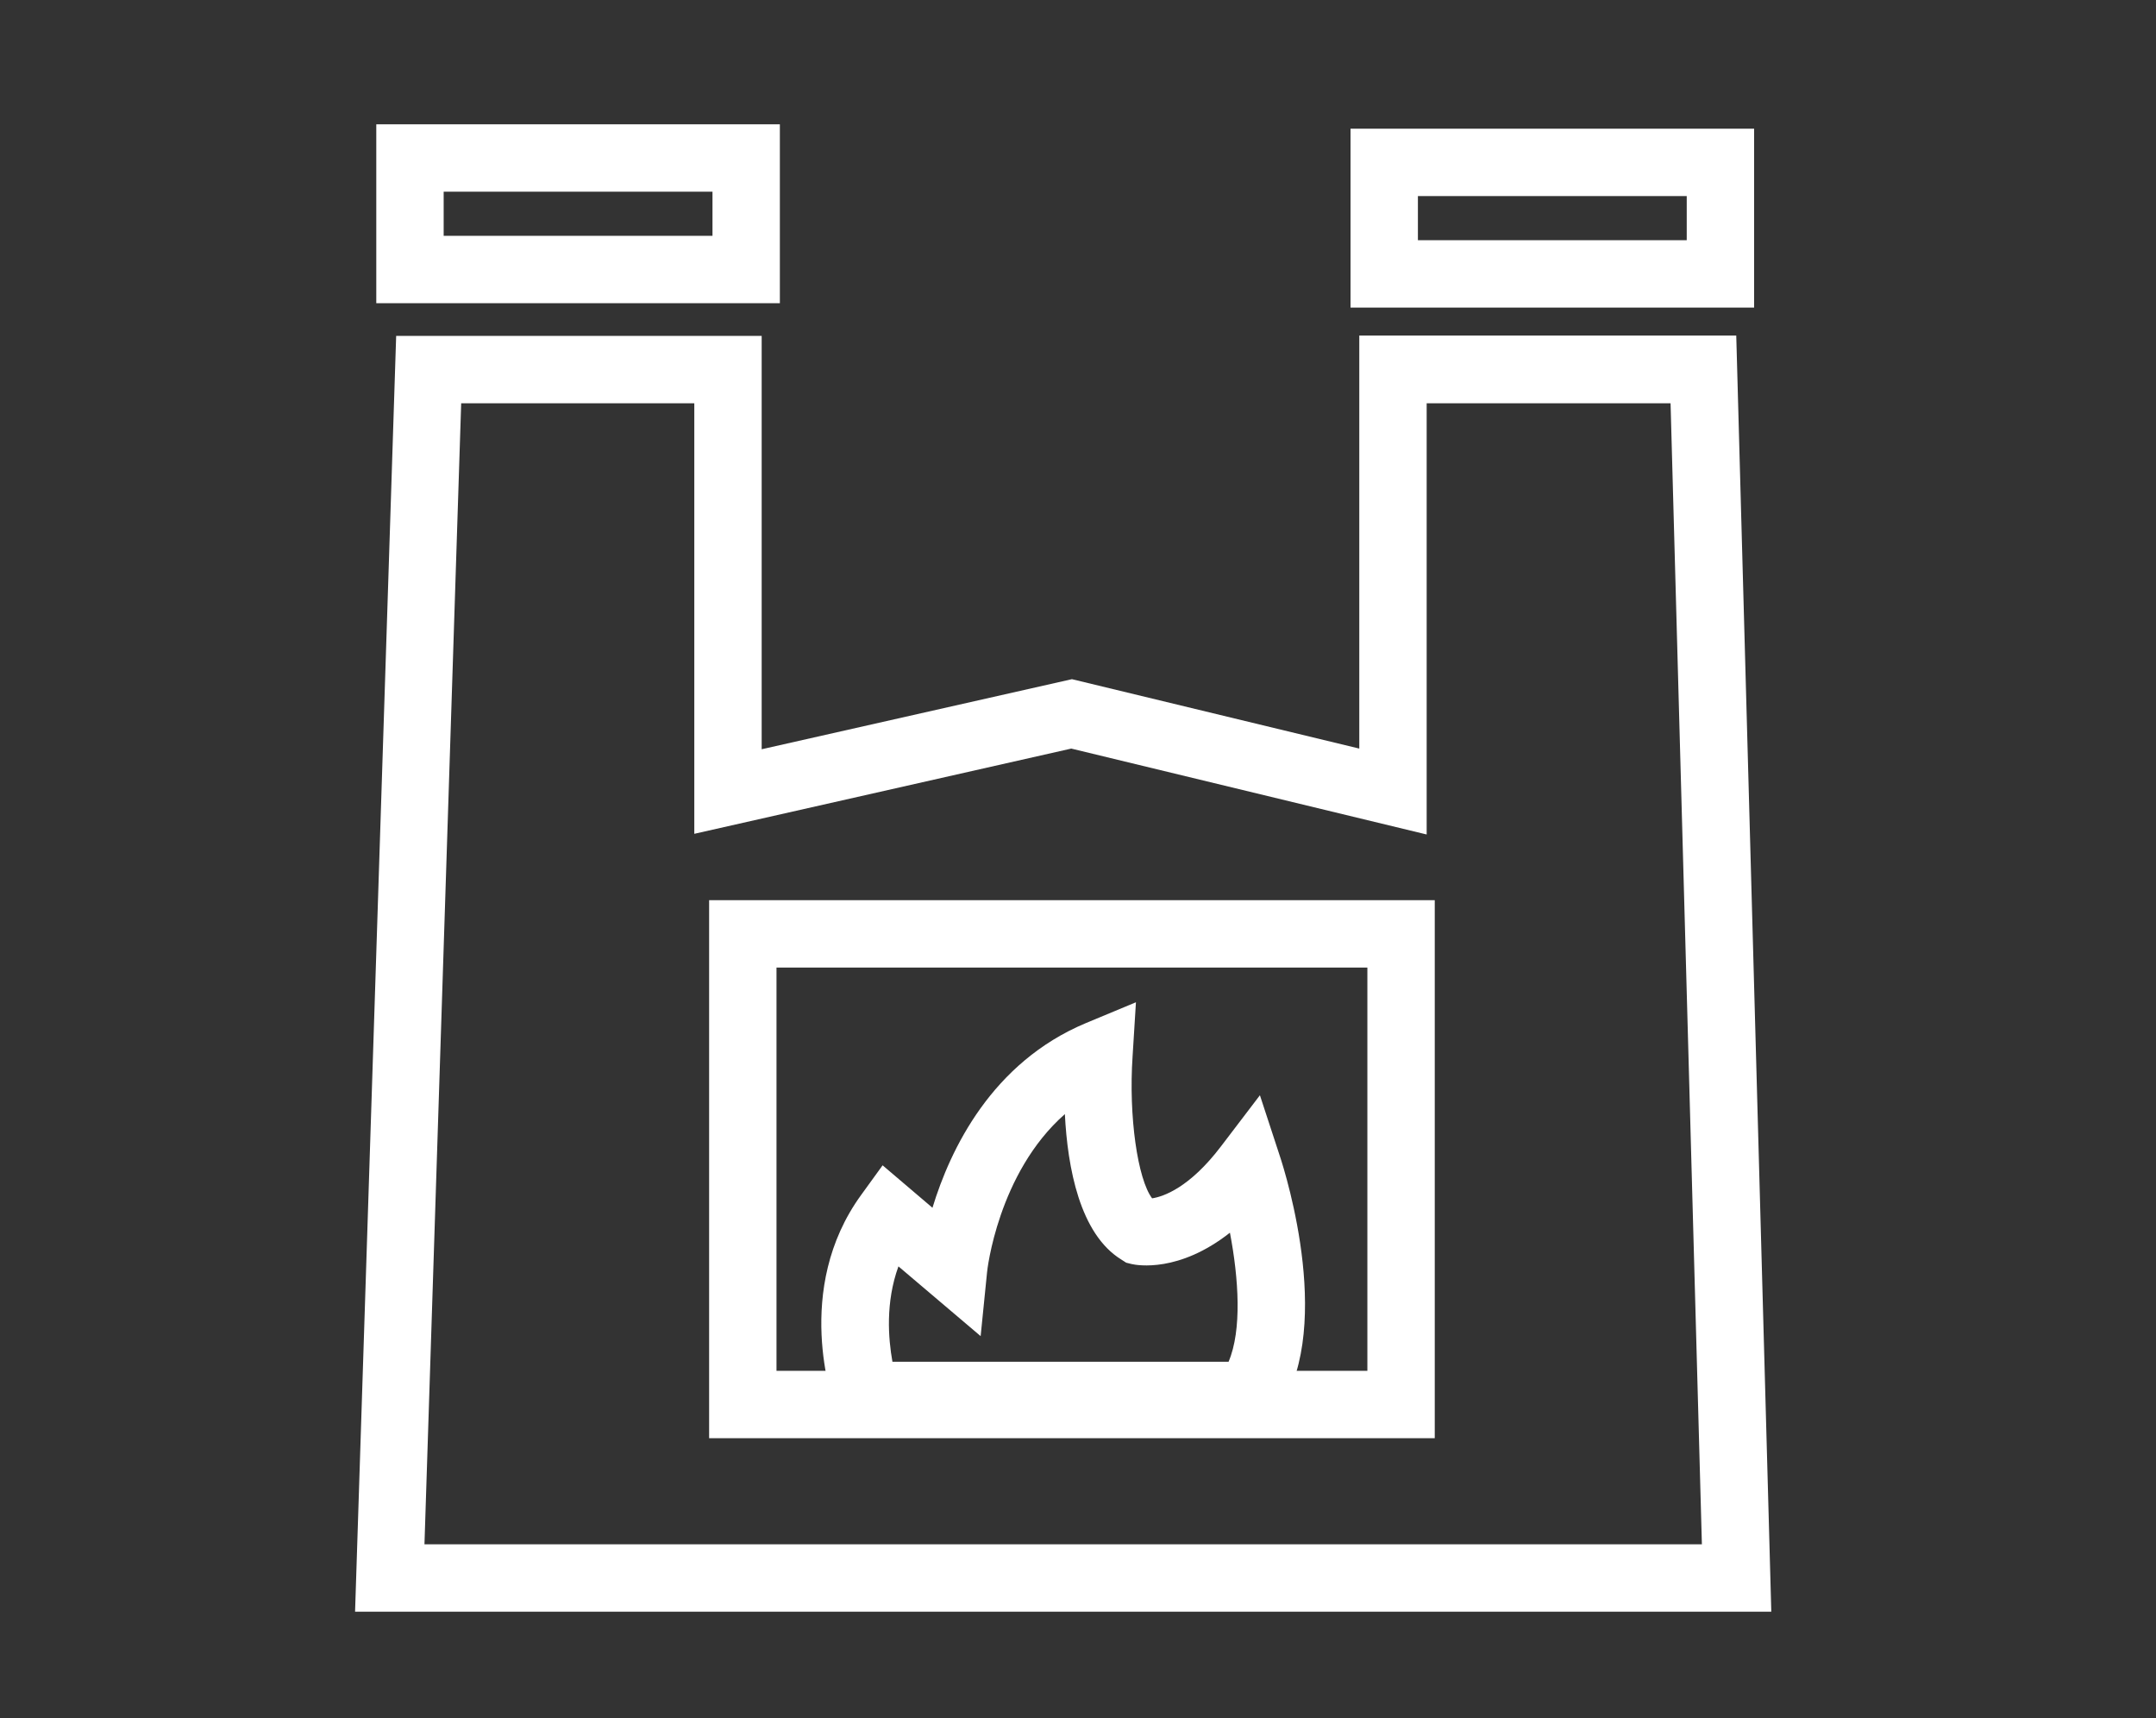
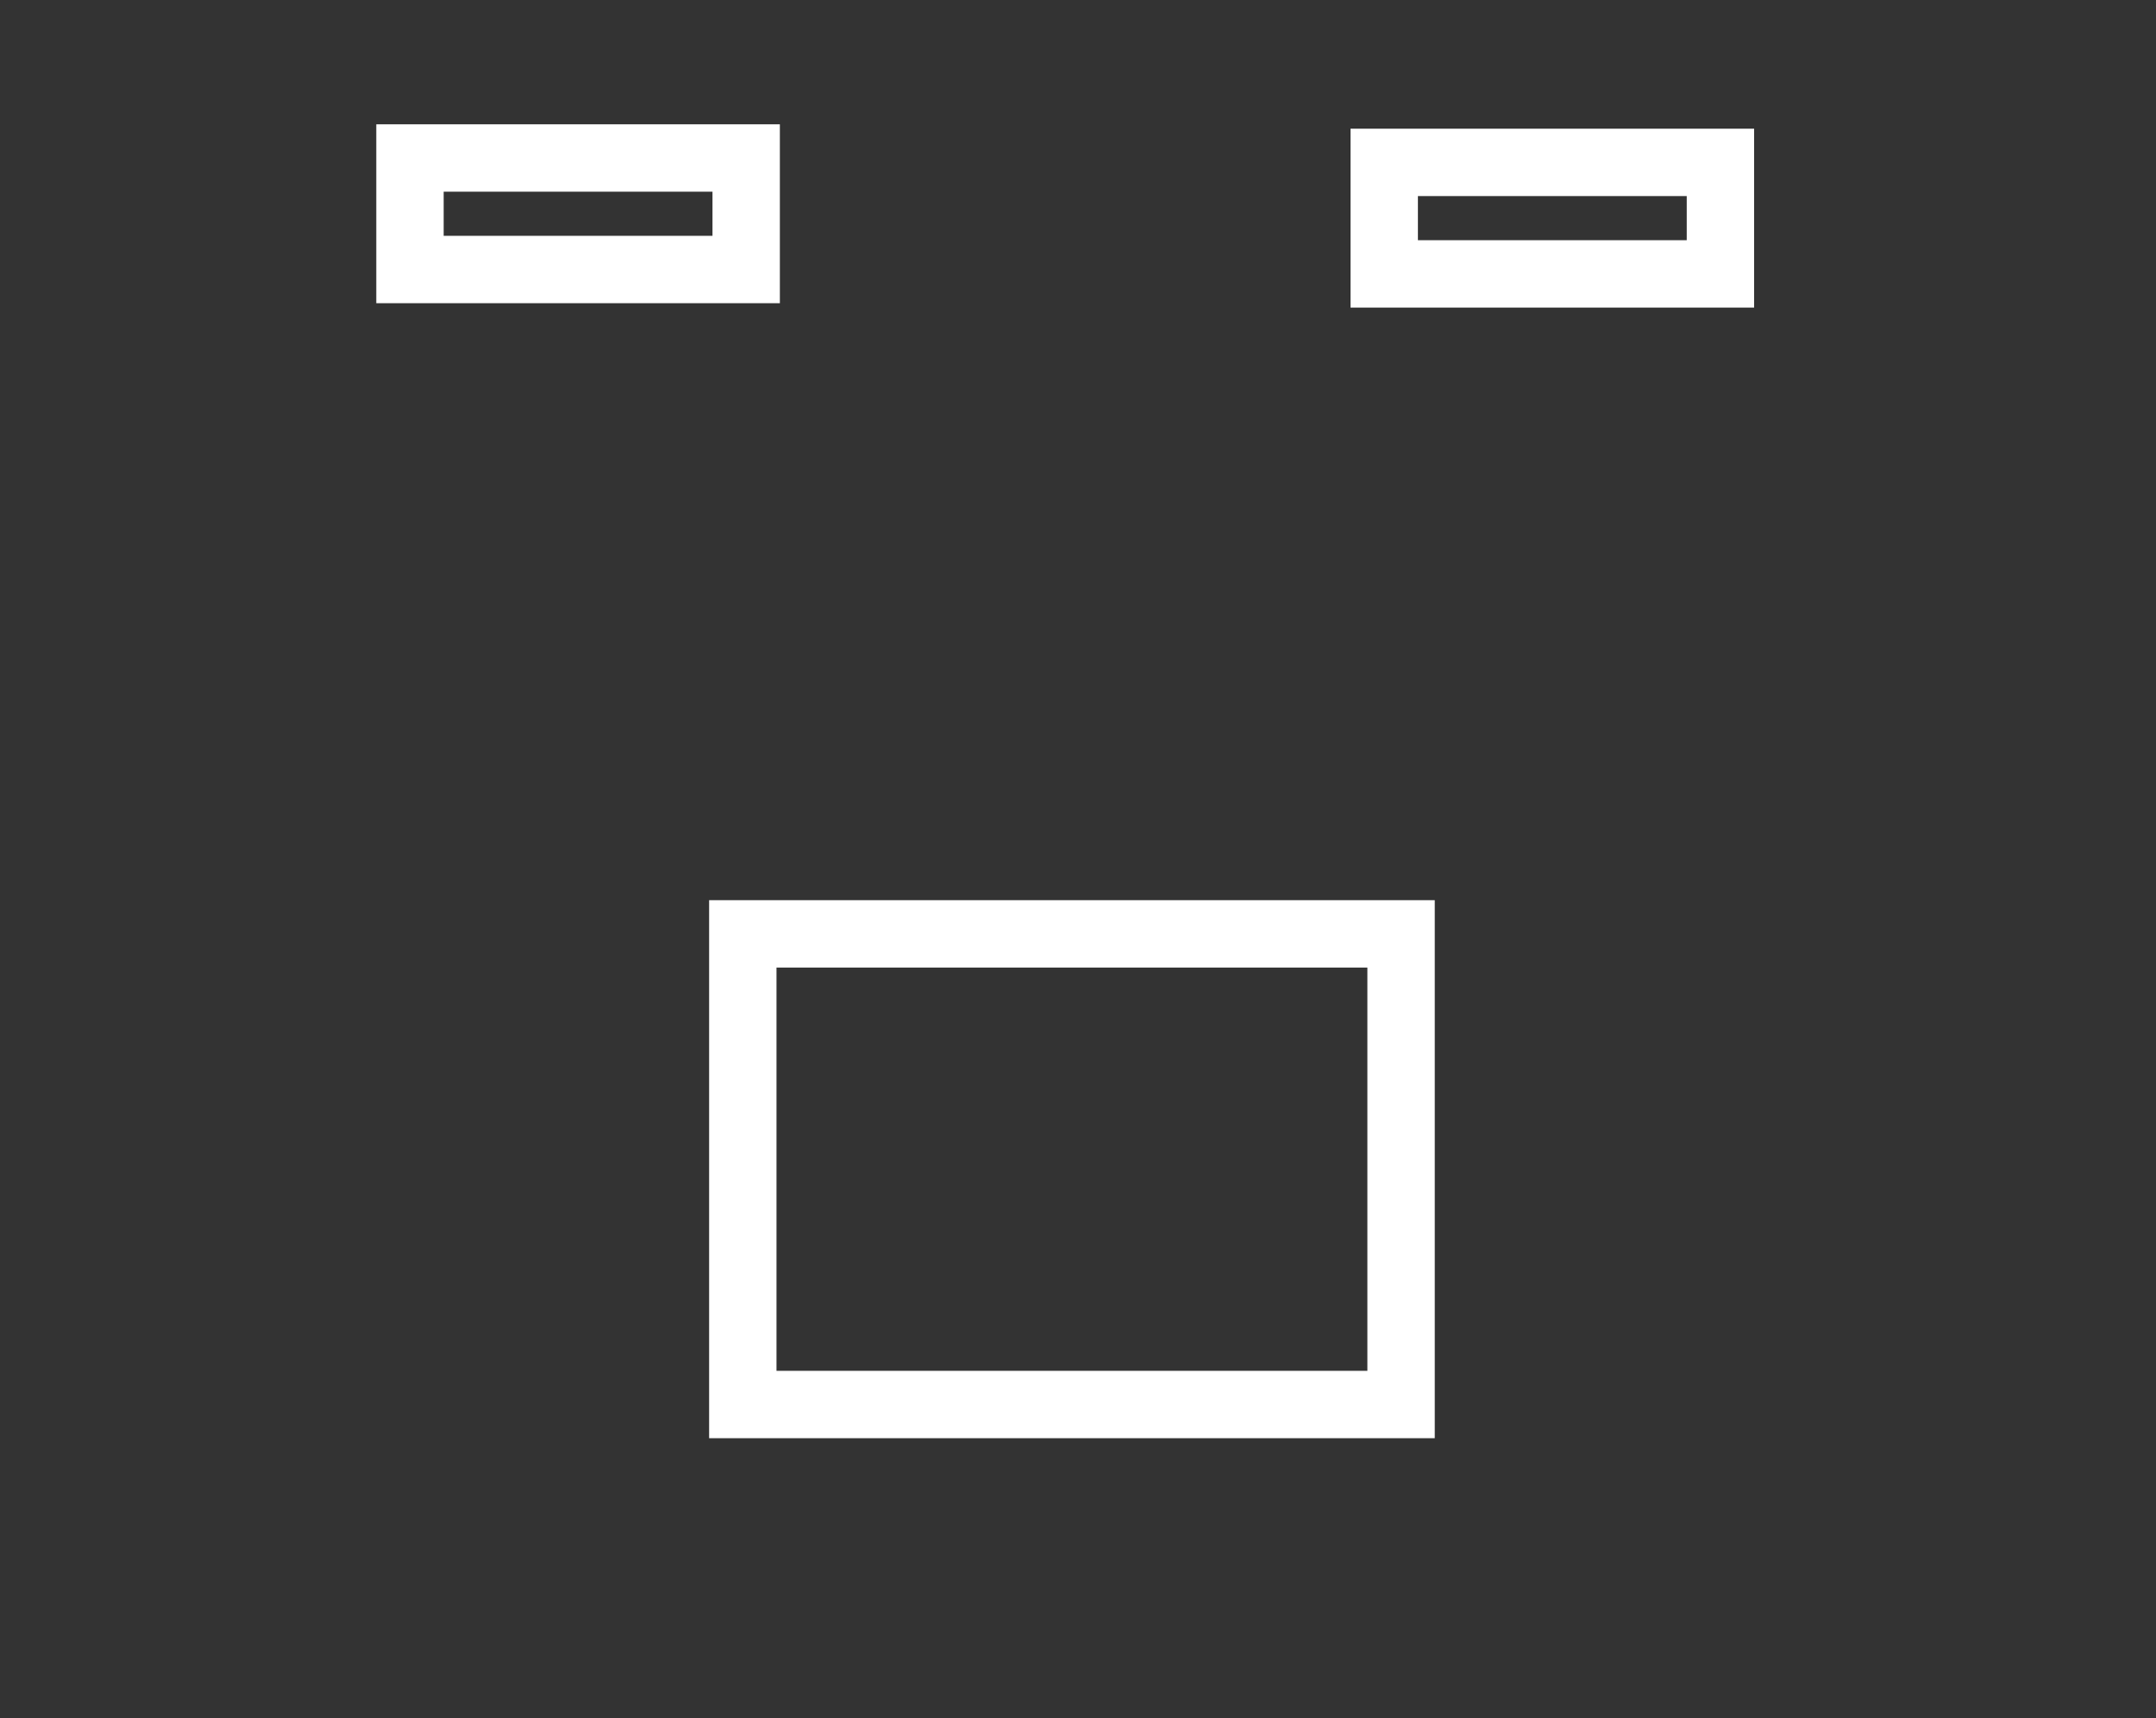
<svg xmlns="http://www.w3.org/2000/svg" id="Vrstva_1" width="64" height="51" version="1.1" viewBox="0 0 64 51">
  <rect x="0" y="0" width="64" height="51" fill="#333333" stroke="none" />
-   <path d="M52.58,47.84H10.54l1.22-37.87h10.85v12.27l9.21-2.08,8.53,2.06v-12.26h11.19l1.04,37.87ZM12.6,45.84h37.92l-.93-33.87h-7.24v12.8l-10.55-2.55-11.19,2.53v-12.78h-6.92l-1.09,33.87Z" fill="#fff" />
  <path d="M23.15,9h-11.98V3.69h11.98v5.31ZM13.17,7h7.98v-1.31h-7.98v1.31Z" fill="#fff" />
  <path d="M42.59,42.69h-21.54v-15.97h21.54v15.97ZM23.05,40.69h17.54v-11.97h-17.54v11.97Z" fill="#fff" />
-   <path d="M37.54,42.42h-12.52l-.24-.65c-.05-.14-1.26-3.5.79-6.31l.63-.87,1.48,1.26c.53-1.74,1.76-4.31,4.55-5.48l1.49-.62-.1,1.61c-.12,1.78.15,3.64.58,4.21.33-.05,1.11-.31,2.05-1.55l1.15-1.51.59,1.8c.18.54,1.68,5.33-.15,7.72l-.3.39ZM26.49,40.42h9.98c.4-.94.3-2.47.04-3.83-1.51,1.19-2.75.97-2.92.93l-.16-.04-.14-.09c-1.24-.76-1.6-2.74-1.68-4.32-1.99,1.75-2.31,4.66-2.31,4.7l-.19,1.89-2.44-2.07c-.39,1.07-.3,2.15-.18,2.82Z" fill="#fff" />
  <path d="M52.07,9.13h-11.98V3.82h11.98v5.31ZM42.09,7.13h7.98v-1.31h-7.98v1.31Z" fill="#fff" />
</svg>